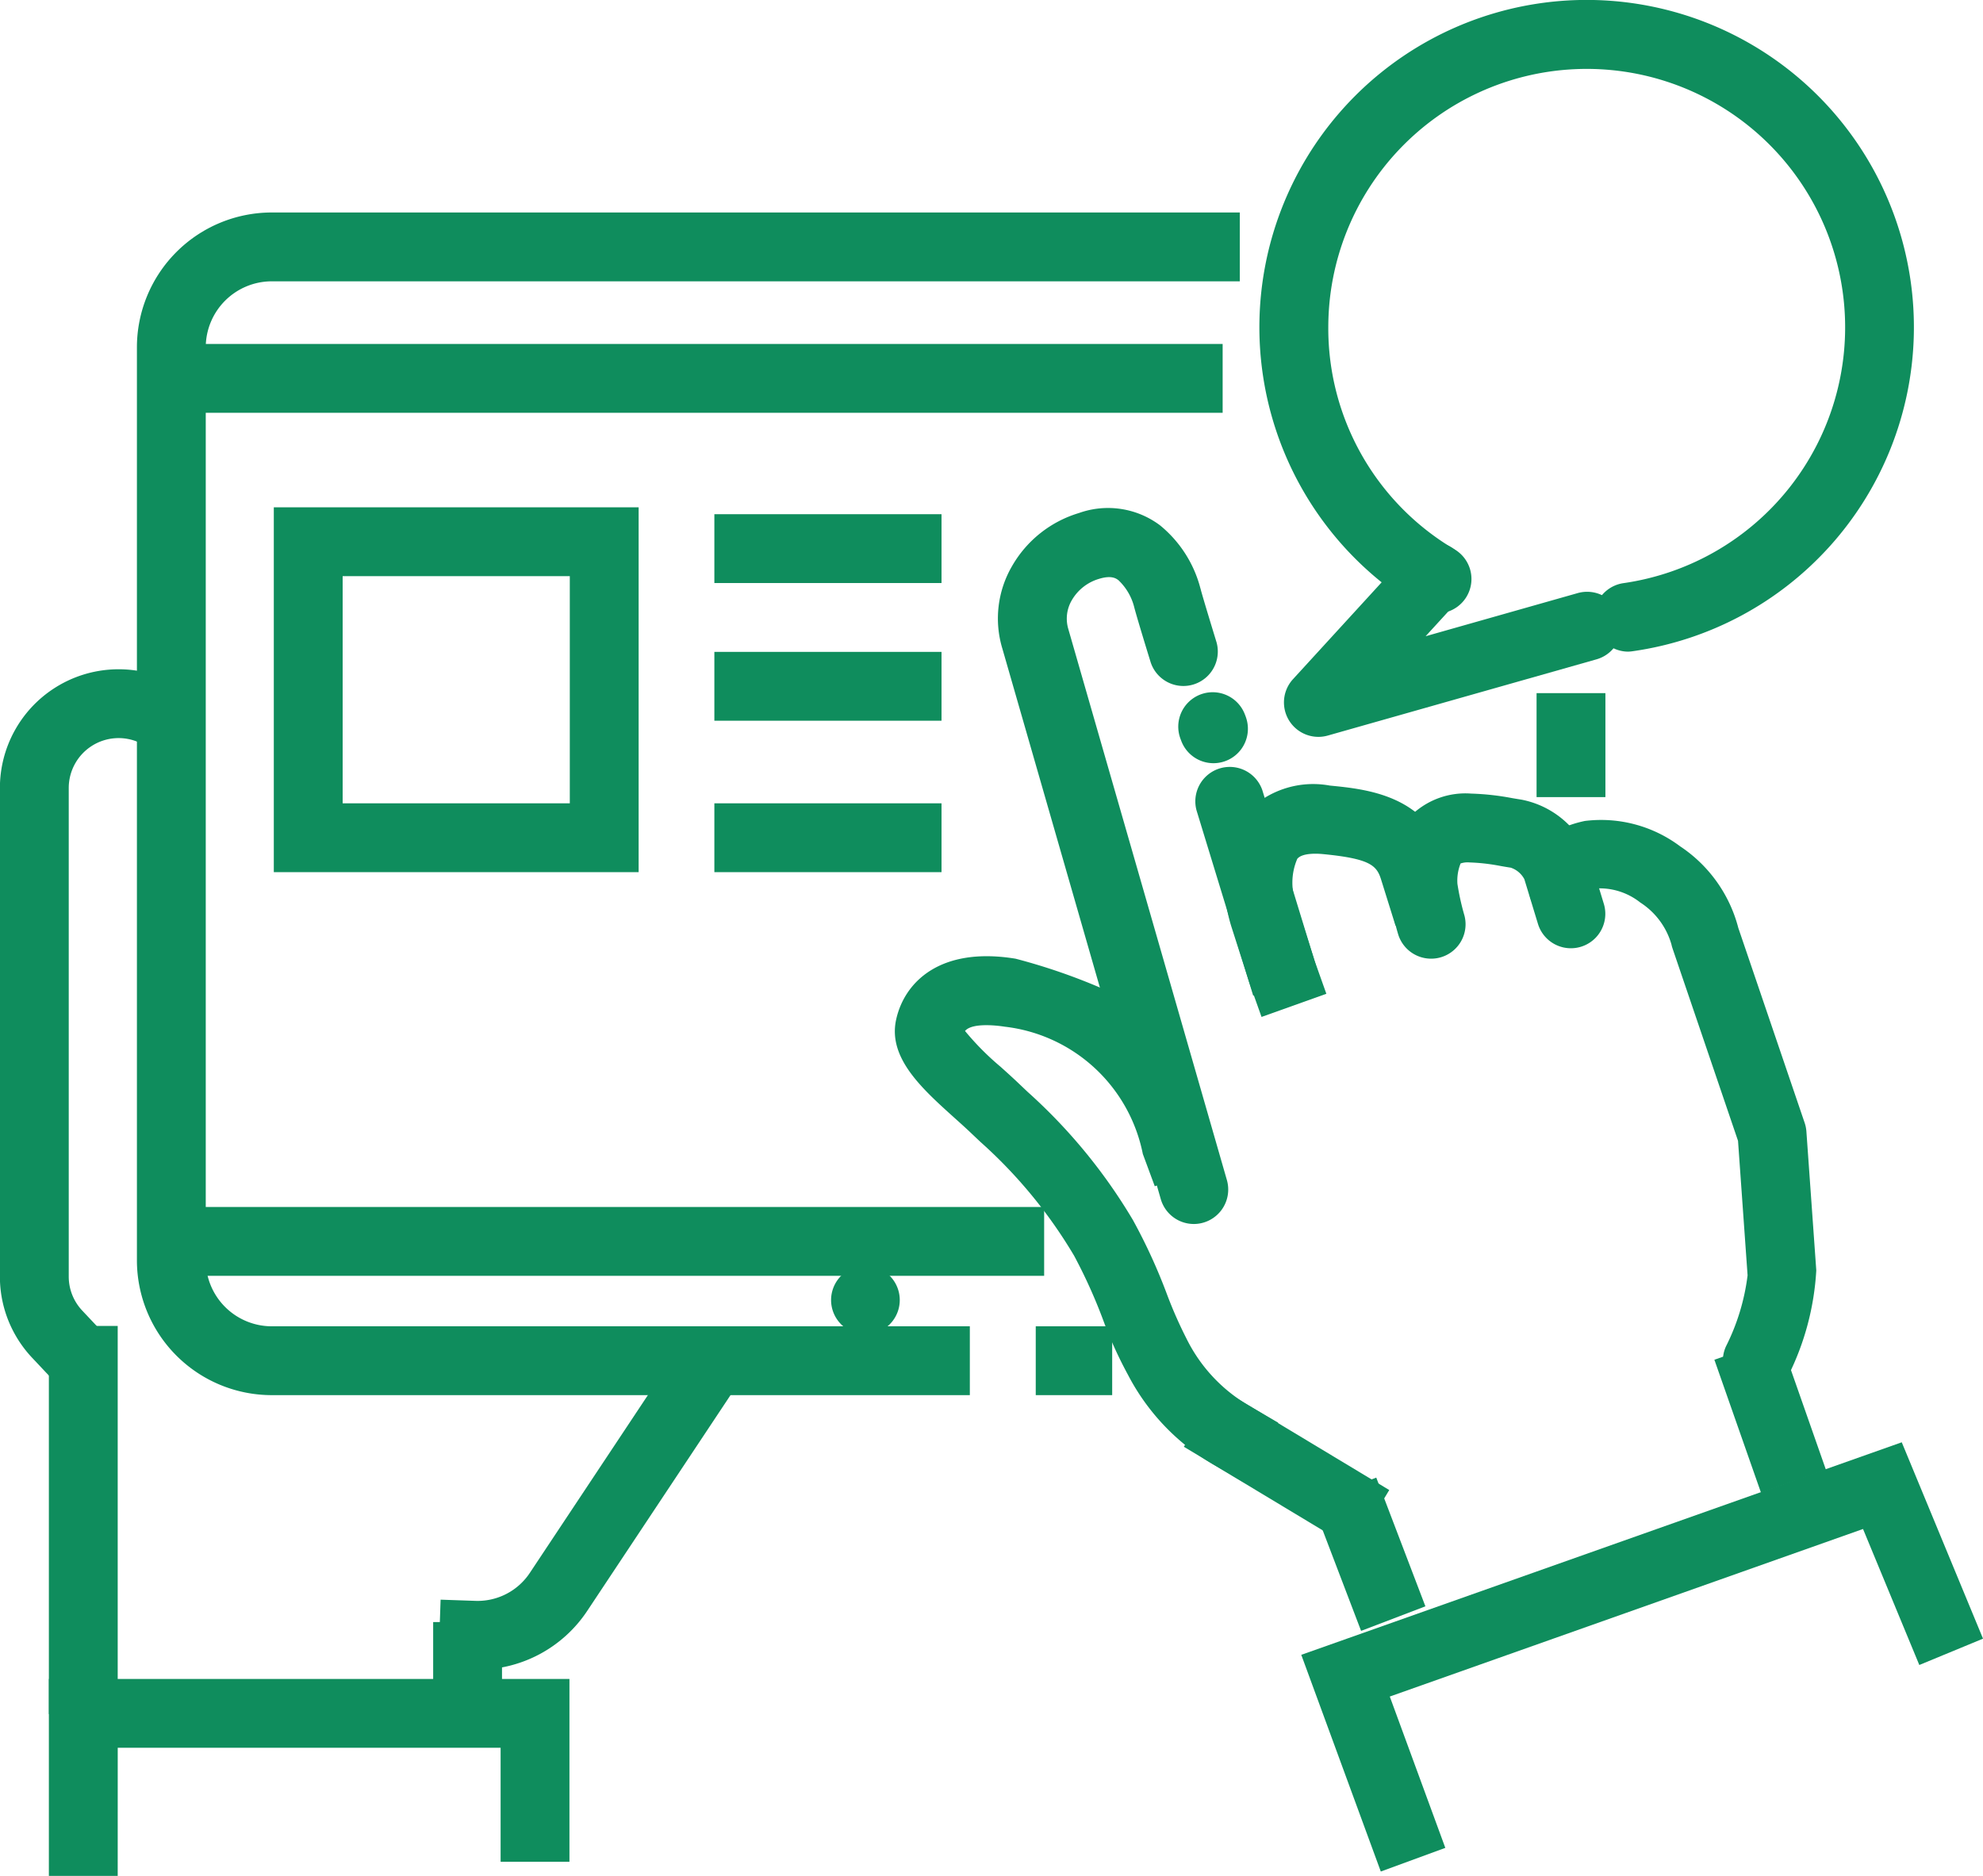
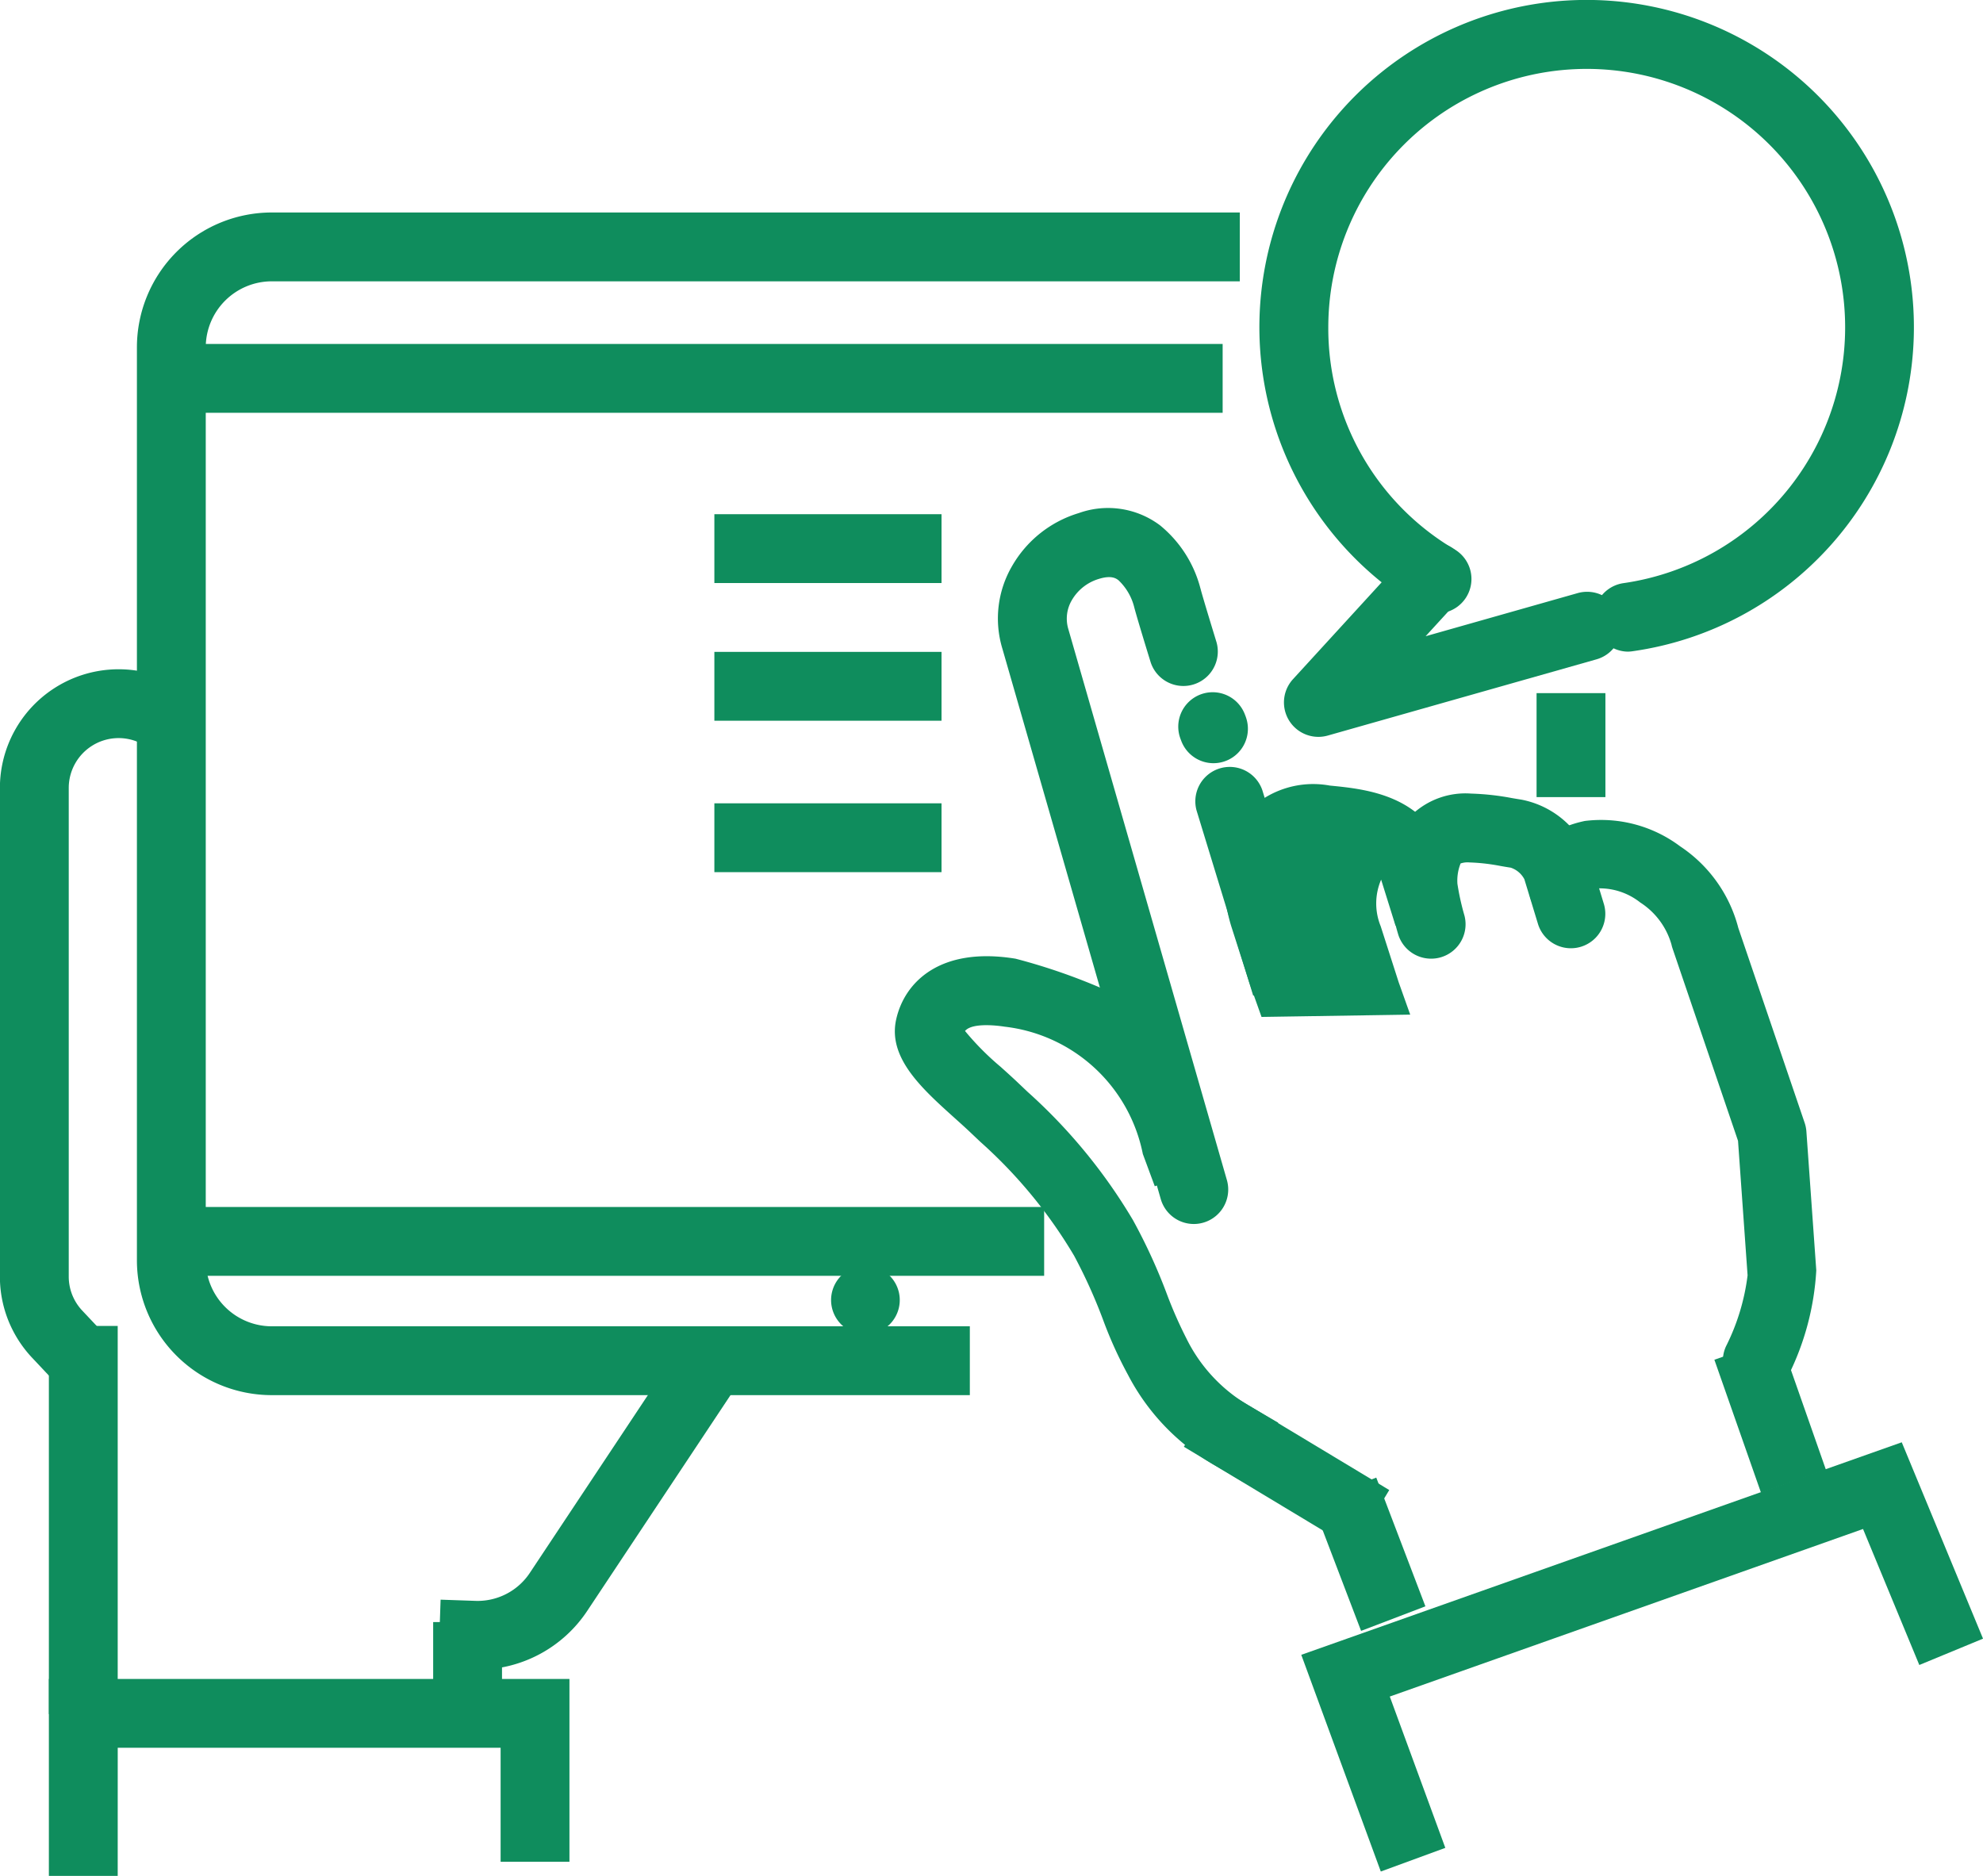
<svg xmlns="http://www.w3.org/2000/svg" width="84.032" height="79.49" viewBox="0 0 84.032 79.49">
  <g id="Group_779" data-name="Group 779" transform="translate(-1554.64 -3944.469)">
    <g id="Group_759" data-name="Group 759" transform="translate(1592.561 3966.005)">
      <g id="Group_749" data-name="Group 749" transform="translate(12.716 10.922)">
        <path id="Path_836" data-name="Path 836" d="M1730.7,4065.47l-2.4-7.846a1.459,1.459,0,0,1,2.789-.854l2.4,7.845Z" transform="translate(-1728.231 -4055.738)" fill="#0f8d5d" />
      </g>
      <g id="Group_750" data-name="Group 750" transform="translate(12.009 7.784)">
        <path id="Path_837" data-name="Path 837" d="M1727.3,4048a1.459,1.459,0,0,1-1.372-.966c-.021-.053-.041-.108-.059-.166a1.459,1.459,0,0,1,2.768-.919c.022.053.041.108.059.166a1.459,1.459,0,0,1-1.4,1.885Z" transform="translate(-1725.808 -4044.98)" fill="#0f8d5d" />
      </g>
      <g id="Group_751" data-name="Group 751" transform="translate(4.362)">
        <path id="Path_838" data-name="Path 838" d="M1707.9,4048.626a1.459,1.459,0,0,1-1.4-1.055l-6.713-23.328a4.411,4.411,0,0,1,.422-3.514,4.881,4.881,0,0,1,2.818-2.228,3.67,3.67,0,0,1,3.442.52,5.1,5.1,0,0,1,1.708,2.658c.009.029.017.058.024.088h0s.093.355.662,2.209a1.459,1.459,0,0,1-2.789.855c-.5-1.618-.648-2.15-.694-2.321a2.369,2.369,0,0,0-.672-1.163c-.095-.072-.293-.222-.825-.058a1.975,1.975,0,0,0-1.146.893,1.541,1.541,0,0,0-.156,1.229l6.721,23.353a1.46,1.46,0,0,1-1.4,1.862Z" transform="translate(-1699.594 -4018.296)" fill="#0f8d5d" />
      </g>
      <g id="Group_752" data-name="Group 752" transform="translate(13.942 11.722)">
-         <path id="Path_839" data-name="Path 839" d="M1734.031,4068.314l-.489-1.374,1.374-.489-1.376.483c-.022-.064-.028-.079-.05-.148l-.745-2.324c-.215-.7-.794-3.054.544-4.691a3.9,3.9,0,0,1,3.635-1.261c1.543.151,4.127.4,4.962,3.125l.606,1.938-2.784.872-.609-1.948c-.186-.606-.474-.889-2.46-1.083-.257-.025-.88-.056-1.093.2a2.552,2.552,0,0,0-.019,1.972l.762,2.373.489,1.374Z" transform="translate(-1732.435 -4058.48)" fill="#0f8d5d" />
+         <path id="Path_839" data-name="Path 839" d="M1734.031,4068.314l-.489-1.374,1.374-.489-1.376.483c-.022-.064-.028-.079-.05-.148l-.745-2.324c-.215-.7-.794-3.054.544-4.691a3.9,3.9,0,0,1,3.635-1.261c1.543.151,4.127.4,4.962,3.125l.606,1.938-2.784.872-.609-1.948a2.552,2.552,0,0,0-.019,1.972l.762,2.373.489,1.374Z" transform="translate(-1732.435 -4058.48)" fill="#0f8d5d" />
      </g>
      <g id="Group_753" data-name="Group 753" transform="translate(20.919 12.09)">
        <path id="Path_840" data-name="Path 840" d="M1758.156,4066.74a1.459,1.459,0,0,1-1.39-1.019,10.423,10.423,0,0,1-.413-2.185,4.068,4.068,0,0,1,1.05-2.951,3.294,3.294,0,0,1,2.455-.84,10.973,10.973,0,0,1,1.725.19c.128.022.259.044.4.066a3.862,3.862,0,0,1,2.917,2.52l.584,1.918a1.459,1.459,0,0,1-2.791.85l-.583-1.914a1.009,1.009,0,0,0-.578-.491c-.152-.023-.3-.048-.438-.073a8.3,8.3,0,0,0-1.31-.149.94.94,0,0,0-.376.043h0a1.957,1.957,0,0,0-.135.864,10.592,10.592,0,0,0,.277,1.273,1.458,1.458,0,0,1-.95,1.83A1.441,1.441,0,0,1,1758.156,4066.74Z" transform="translate(-1756.353 -4059.743)" fill="#0f8d5d" />
      </g>
      <g id="Group_754" data-name="Group 754" transform="translate(26.837 13.174)">
        <path id="Path_841" data-name="Path 841" d="M1786.349,4087.869a1.46,1.46,0,0,1-1.321-2.076,9.193,9.193,0,0,0,.911-3l-.405-5.7-2.775-8.153a1.446,1.446,0,0,1-.045-.163,3.134,3.134,0,0,0-1.323-1.783,2.771,2.771,0,0,0-1.748-.6l-.054.011a1.459,1.459,0,0,1-2.891.249c-.145-.758-.207-2.578,2.342-3.115a5.581,5.581,0,0,1,4.04,1.074,5.938,5.938,0,0,1,2.466,3.458l2.811,8.258a1.461,1.461,0,0,1,.074.366l.419,5.887a11.412,11.412,0,0,1-1.178,4.445A1.459,1.459,0,0,1,1786.349,4087.869Z" transform="translate(-1776.641 -4063.461)" fill="#0f8d5d" />
      </g>
      <g id="Group_755" data-name="Group 755" transform="translate(0 18.984)">
        <path id="Path_842" data-name="Path 842" d="M1699.41,4105.661l-1.259-.737a9.452,9.452,0,0,1-3.64-3.821,17.565,17.565,0,0,1-1.046-2.311,22.255,22.255,0,0,0-1.23-2.723,20.373,20.373,0,0,0-3.977-4.829l-.38-.36c-.223-.213-.466-.431-.711-.651-1.392-1.253-2.832-2.55-2.473-4.171.351-1.585,1.864-3.1,5.063-2.575a25.533,25.533,0,0,1,3.855,1.344l.318.134.224.262c.3.357,3,3.545,3.73,5.522l.505,1.368-2.736,1.012-.506-1.368a6.759,6.759,0,0,0-5.857-5.394c-.15-.024-1.355-.206-1.678.182a11.679,11.679,0,0,0,1.506,1.517c.266.239.529.476.772.708l.37.351a23.141,23.141,0,0,1,4.47,5.44,23.936,23.936,0,0,1,1.439,3.14,18.194,18.194,0,0,0,.825,1.874,6.732,6.732,0,0,0,2.63,2.833l1.259.737Z" transform="translate(-1684.639 -4083.378)" fill="#0f8d5d" />
      </g>
      <g id="Group_756" data-name="Group 756" transform="translate(17.675 41.077)">
        <rect id="Rectangle_944" data-name="Rectangle 944" width="2.917" height="5.838" transform="translate(0 1.04) rotate(-20.891)" fill="#0f8d5d" />
      </g>
      <g id="Group_757" data-name="Group 757" transform="translate(34.728 35.117)">
        <rect id="Rectangle_945" data-name="Rectangle 945" width="2.917" height="5.966" transform="matrix(0.944, -0.331, 0.331, 0.944, 0, 0.965)" fill="#0f8d5d" />
      </g>
      <g id="Group_758" data-name="Group 758" transform="translate(12.247 37.27)">
        <rect id="Rectangle_946" data-name="Rectangle 946" width="2.917" height="8.399" transform="matrix(0.516, -0.857, 0.857, 0.516, 0, 2.499)" fill="#0f8d5d" />
      </g>
    </g>
    <g id="Group_760" data-name="Group 760" transform="translate(1609.783 4005.585)">
      <path id="Path_843" data-name="Path 843" d="M1747.047,4172.173l-3.37-9.183,25.446-9.006,3.444,8.321-2.7,1.116-2.385-5.763-20.054,7.1,2.353,6.412Z" transform="translate(-1743.677 -4153.984)" fill="#0f8d5d" />
    </g>
    <g id="Group_761" data-name="Group 761" transform="translate(1619.754 3973.84)">
      <rect id="Rectangle_947" data-name="Rectangle 947" width="2.917" height="4.406" transform="translate(0 0)" fill="#0f8d5d" />
    </g>
    <g id="Group_762" data-name="Group 762" transform="translate(1560.442 3953.473)">
      <path id="Path_844" data-name="Path 844" d="M1609.827,4025.449h-29.586a5.717,5.717,0,0,1-5.71-5.71v-38.694a5.717,5.717,0,0,1,5.71-5.71h41.026v2.917h-41.026a2.8,2.8,0,0,0-2.793,2.793v38.694a2.8,2.8,0,0,0,2.793,2.793h29.586Z" transform="translate(-1574.531 -3975.335)" fill="#0f8d5d" />
    </g>
    <g id="Group_763" data-name="Group 763" transform="translate(1598.531 4000.67)">
-       <rect id="Rectangle_948" data-name="Rectangle 948" width="3.239" height="2.917" transform="translate(0)" fill="#0f8d5d" />
-     </g>
+       </g>
    <g id="Group_764" data-name="Group 764" transform="translate(1561.568 3995.614)">
      <rect id="Rectangle_949" data-name="Rectangle 949" width="37.319" height="2.917" transform="translate(0)" fill="#0f8d5d" />
    </g>
    <g id="Group_765" data-name="Group 765" transform="translate(1561.568 3959.044)">
      <rect id="Rectangle_950" data-name="Rectangle 950" width="44.883" height="2.917" transform="translate(0 0)" fill="#0f8d5d" />
    </g>
    <g id="Group_766" data-name="Group 766" transform="translate(1554.64 3972.829)">
      <path id="Path_845" data-name="Path 845" d="M1557,4071.926l-1-1.062a5.042,5.042,0,0,1-.846-1.218,4.988,4.988,0,0,1-.518-2.226v-20.7a5.031,5.031,0,0,1,7.1-4.584l1.329.6-1.2,2.658-1.329-.6a2.114,2.114,0,0,0-2.983,1.926v20.7a2.1,2.1,0,0,0,.572,1.446l1,1.062Z" transform="translate(-1554.64 -4041.691)" fill="#0f8d5d" />
    </g>
    <g id="Group_767" data-name="Group 767" transform="translate(1556.711 4000.655)">
      <rect id="Rectangle_951" data-name="Rectangle 951" width="2.917" height="16.447" fill="#0f8d5d" />
    </g>
    <g id="Group_768" data-name="Group 768" transform="translate(1572.996 4013.203)">
      <rect id="Rectangle_952" data-name="Rectangle 952" width="2.917" height="4.756" transform="translate(0 0)" fill="#0f8d5d" />
    </g>
    <g id="Group_769" data-name="Group 769" transform="translate(1573.214 4001.521)">
      <path id="Path_846" data-name="Path 846" d="M1619.969,4153.749c-.066,0-.131,0-.2,0l-1.458-.05.1-2.916,1.458.05a2.656,2.656,0,0,0,2.333-1.2l6.364-9.582,2.43,1.614-6.364,9.582A5.568,5.568,0,0,1,1619.969,4153.749Z" transform="translate(-1618.314 -4140.05)" fill="#0f8d5d" />
    </g>
    <g id="Group_770" data-name="Group 770" transform="translate(1556.711 4015.613)">
      <path id="Path_847" data-name="Path 847" d="M1564.657,4196.707h-2.917v-8.346H1583.8v7.748h-2.917v-4.831h-16.225Z" transform="translate(-1561.74 -4188.361)" fill="#0f8d5d" />
    </g>
    <g id="Group_771" data-name="Group 771" transform="translate(1589.854 3998.096)">
      <path id="Path_848" data-name="Path 848" d="M1676.816,4131.227a1.455,1.455,0,1,1,1.032-.426A1.467,1.467,0,0,1,1676.816,4131.227Z" transform="translate(-1675.36 -4128.31)" fill="#0f8d5d" />
    </g>
    <g id="Group_772" data-name="Group 772" transform="translate(1608.01 3944.469)">
      <path id="Path_849" data-name="Path 849" d="M1753.209,3972.082a1.459,1.459,0,0,1-.2-2.9,10.951,10.951,0,1,0-12.49-10.843,10.873,10.873,0,0,0,5.335,9.4,1.458,1.458,0,1,1-1.5,2.5,13.868,13.868,0,1,1,9.058,1.826A1.492,1.492,0,0,1,1753.209,3972.082Z" transform="translate(-1737.601 -3944.469)" fill="#0f8d5d" />
    </g>
    <g id="Group_773" data-name="Group 773" transform="translate(1609.049 3967.452)">
      <path id="Path_850" data-name="Path 850" d="M1742.621,4031.5a1.459,1.459,0,0,1-1.076-2.443l4.877-5.328a1.458,1.458,0,1,1,2.152,1.969l-1.408,1.538,6.427-1.823a1.459,1.459,0,1,1,.8,2.806l-11.37,3.225A1.467,1.467,0,0,1,1742.621,4031.5Z" transform="translate(-1741.163 -4023.259)" fill="#0f8d5d" />
    </g>
    <g id="Group_774" data-name="Group 774" transform="translate(1566.243 3965.966)">
-       <path id="Path_851" data-name="Path 851" d="M1609.875,4033.624h-15.46v-15.46h15.46Zm-12.543-2.917h9.626v-9.626h-9.626Z" transform="translate(-1594.415 -4018.164)" fill="#0f8d5d" />
-     </g>
+       </g>
    <g id="Group_775" data-name="Group 775" transform="translate(1584.912 3966.258)">
      <rect id="Rectangle_953" data-name="Rectangle 953" width="9.626" height="2.917" transform="translate(0 0)" fill="#0f8d5d" />
    </g>
    <g id="Group_776" data-name="Group 776" transform="translate(1584.912 3972.092)">
      <rect id="Rectangle_954" data-name="Rectangle 954" width="9.626" height="2.917" transform="translate(0 0)" fill="#0f8d5d" />
    </g>
    <g id="Group_777" data-name="Group 777" transform="translate(1584.912 3978.509)">
      <rect id="Rectangle_955" data-name="Rectangle 955" width="9.626" height="2.917" transform="translate(0 0)" fill="#0f8d5d" />
    </g>
  </g>
</svg>